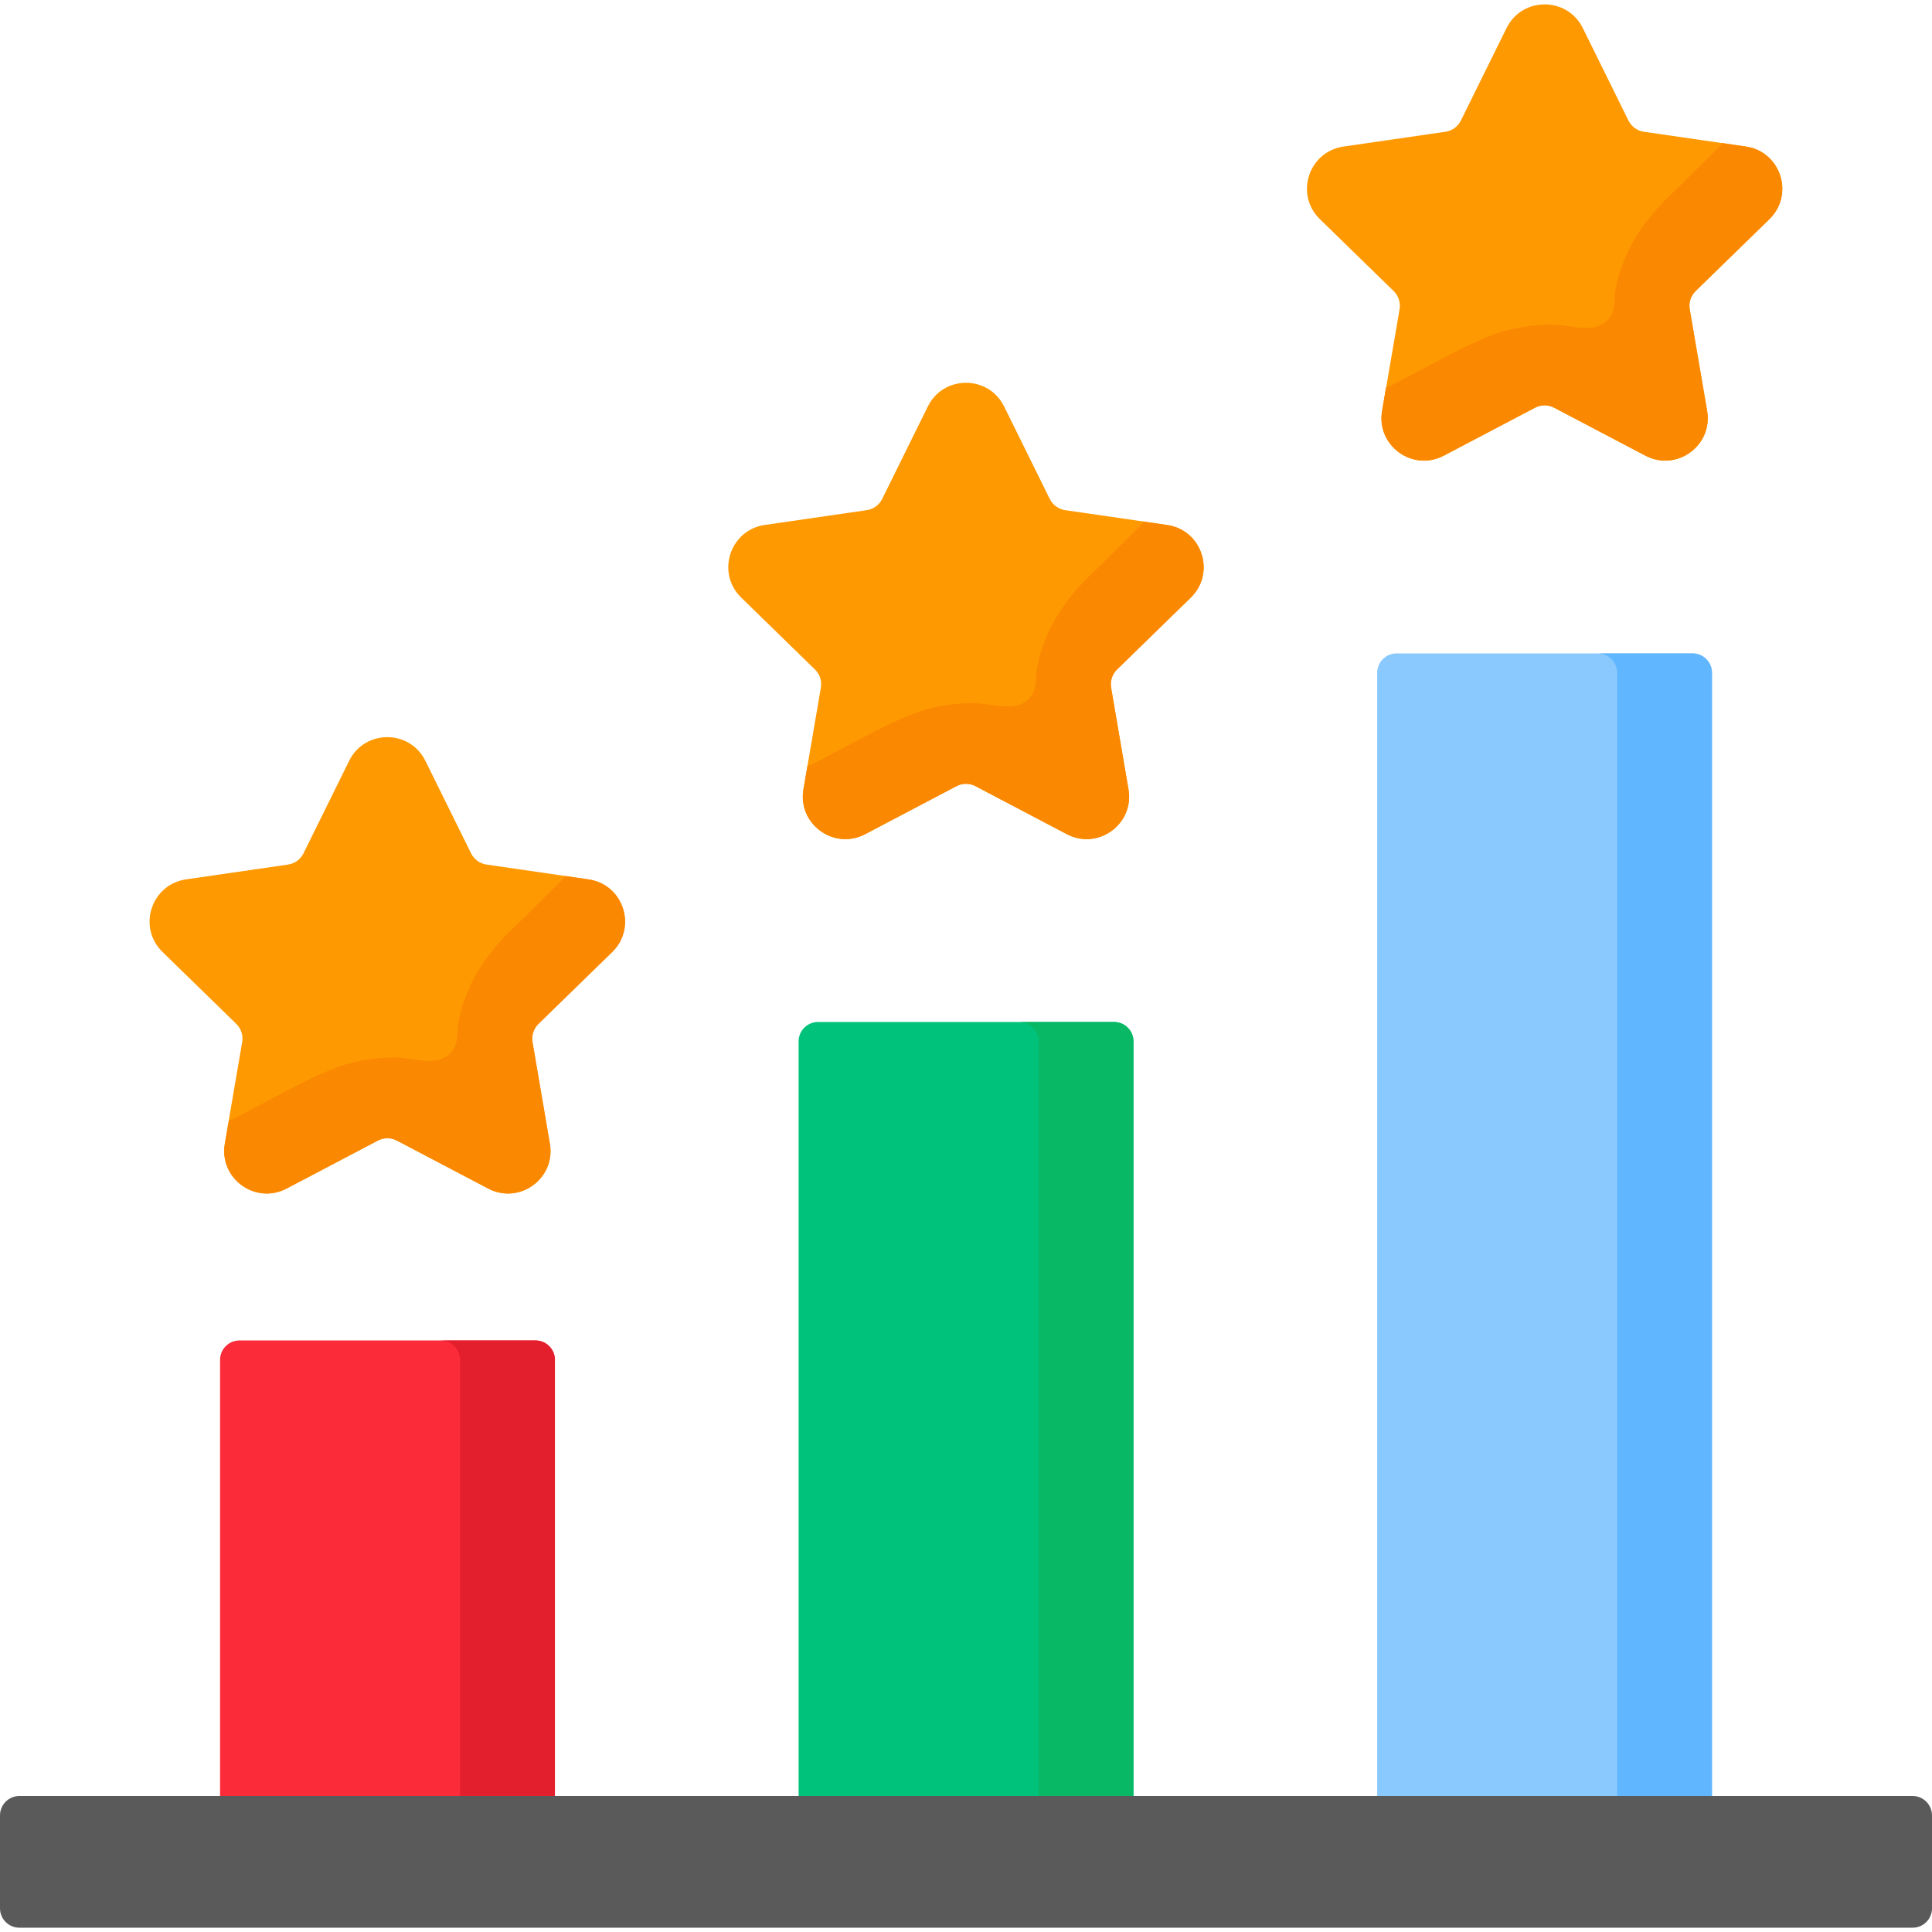
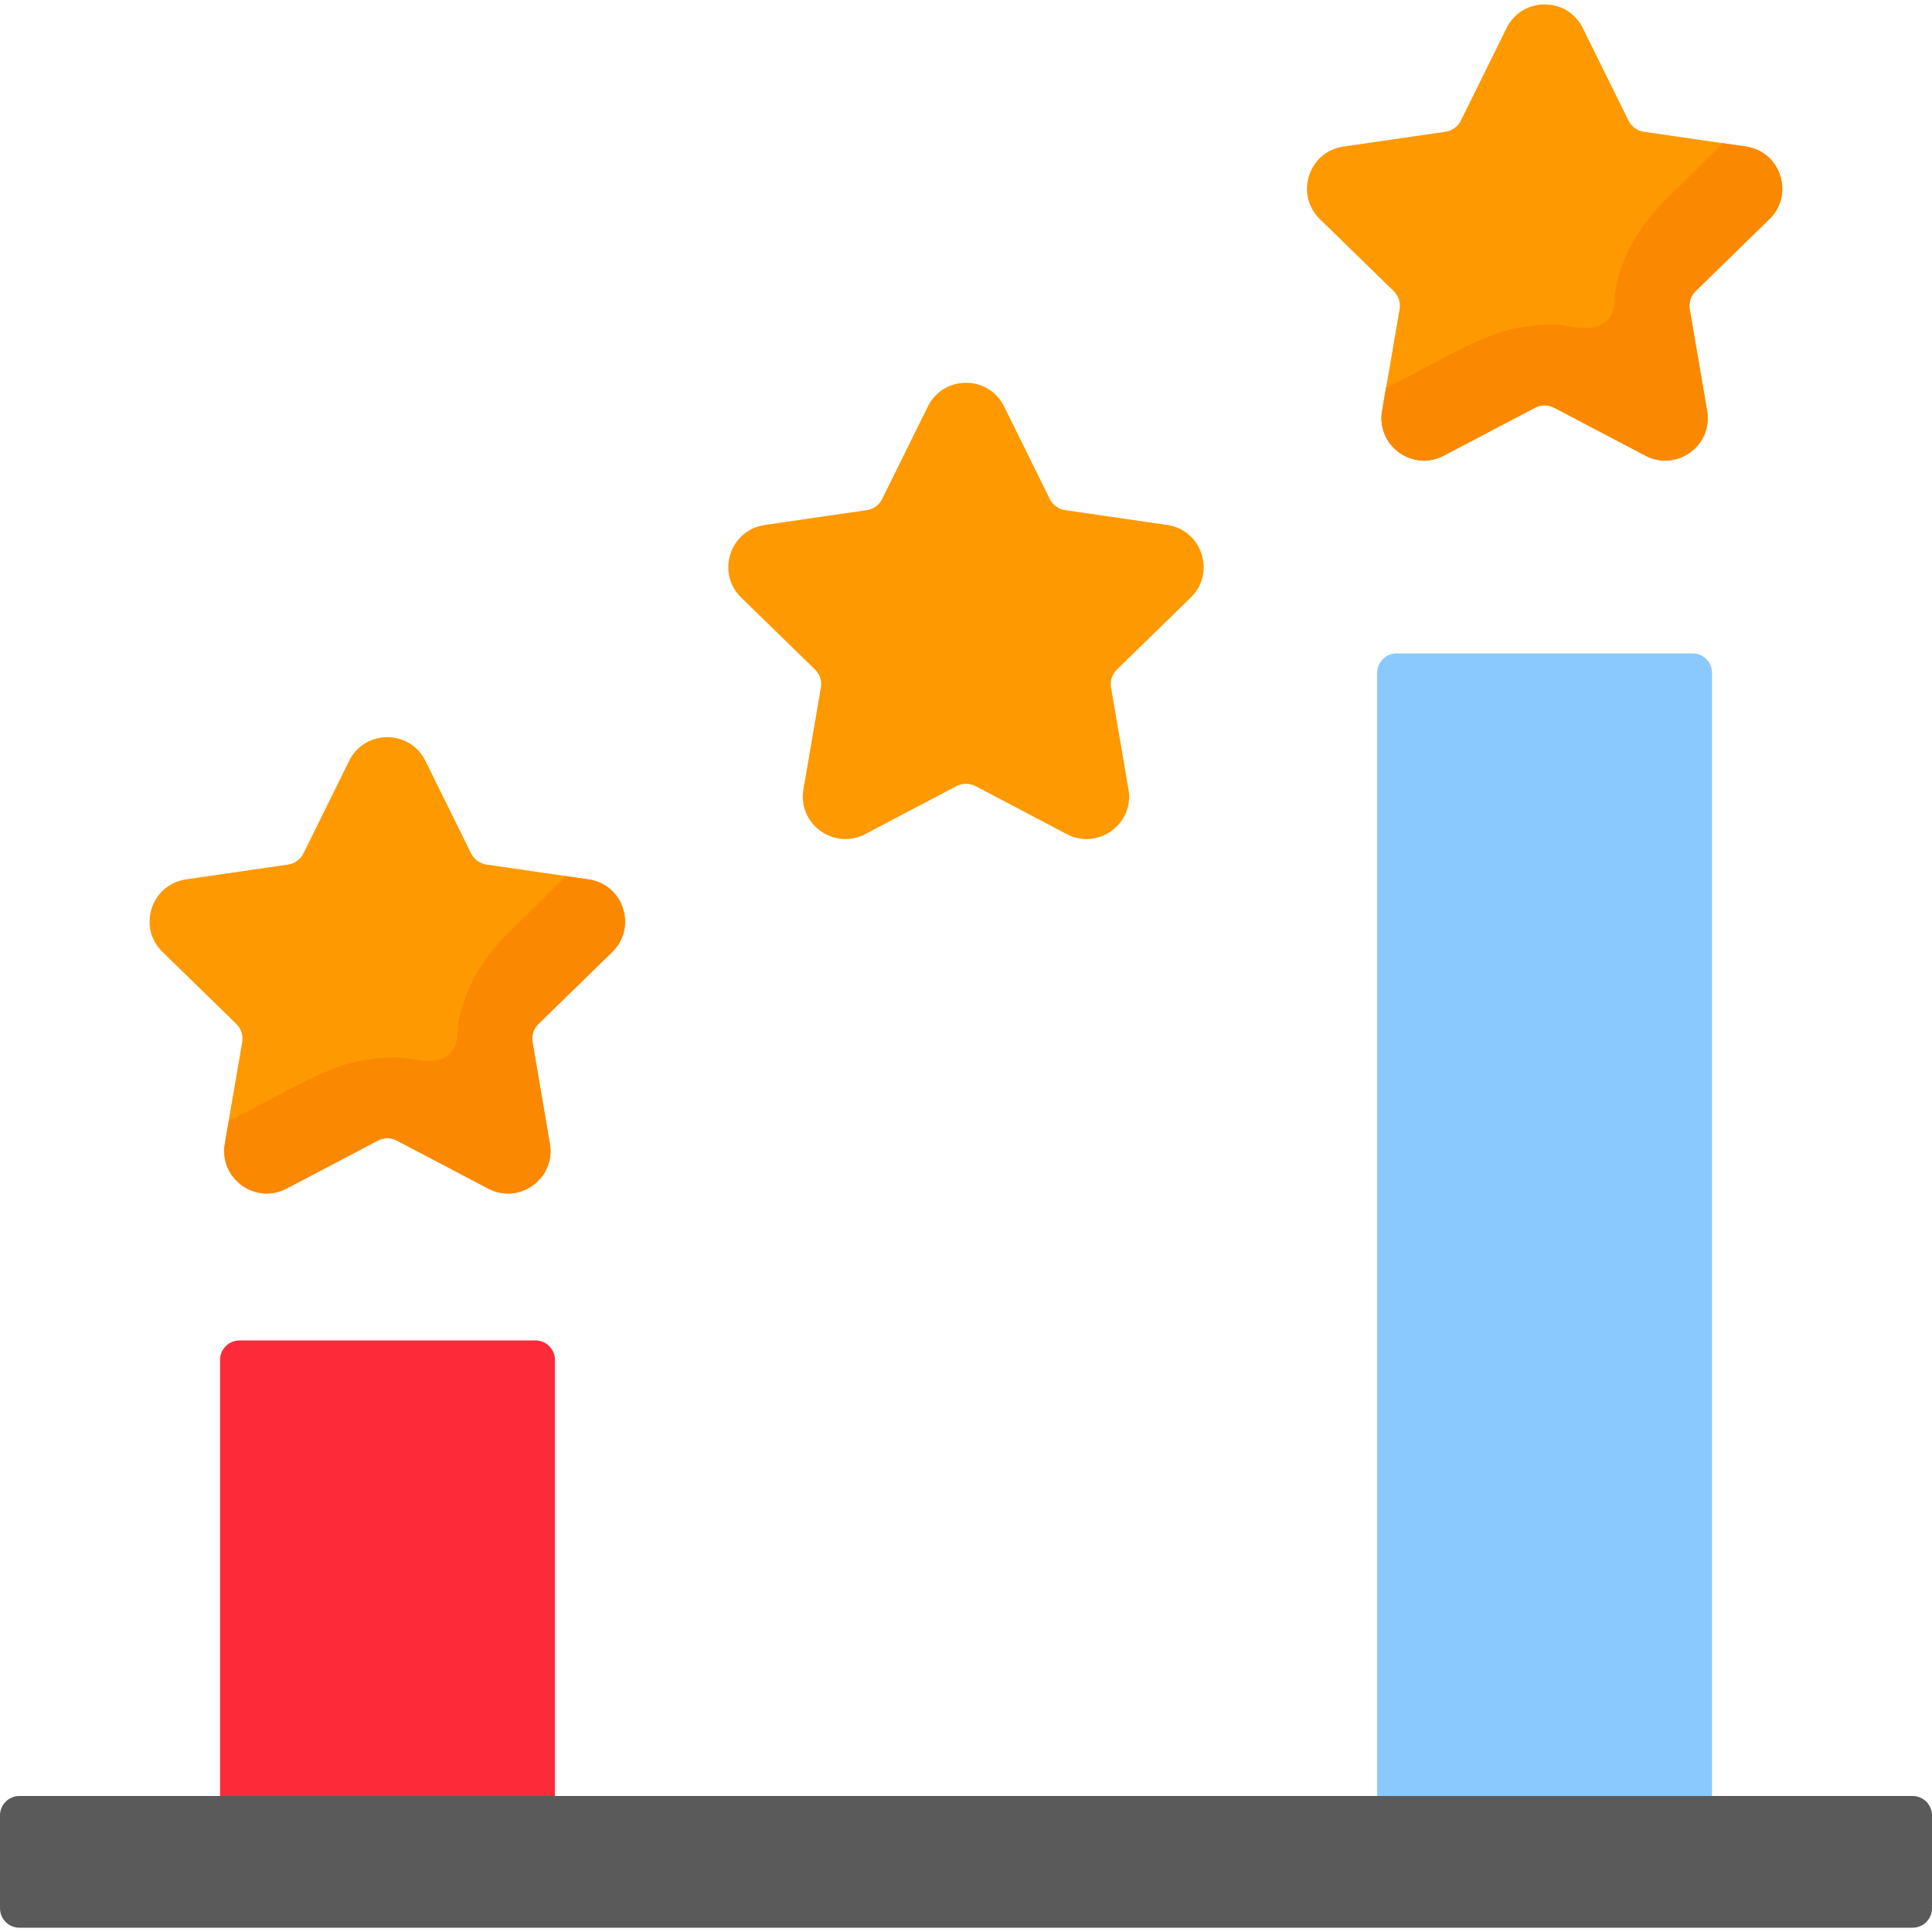
<svg xmlns="http://www.w3.org/2000/svg" width="50" height="50" viewBox="0 0 50 50" fill="none">
  <path d="M14.362 47.006H5.695V35.194C5.695 34.916 5.92 34.691 6.198 34.691H13.86C14.137 34.691 14.362 34.916 14.362 35.194V47.006H14.362Z" fill="#FB2B3A" />
-   <path d="M14.36 35.194V46.478H11.905V35.194C11.905 34.915 11.68 34.691 11.402 34.691H13.857C14.135 34.691 14.36 34.916 14.36 35.194Z" fill="#E41F2D" />
-   <path d="M29.335 47.008H20.668V26.952C20.668 26.674 20.893 26.449 21.17 26.449H28.832C29.11 26.449 29.335 26.674 29.335 26.952V47.008H29.335Z" fill="#00C27A" />
-   <path d="M29.332 26.952V46.48H26.877V26.952C26.877 26.673 26.652 26.449 26.375 26.449H28.83C29.107 26.449 29.332 26.673 29.332 26.952Z" fill="#08B865" />
  <path d="M44.307 47.011H35.641V17.413C35.641 17.135 35.866 16.91 36.143 16.91H43.805C44.082 16.91 44.307 17.135 44.307 17.413V47.011H44.307Z" fill="#8AC9FE" />
-   <path d="M44.305 17.413V46.483H41.85V17.413C41.85 17.134 41.625 16.91 41.348 16.91H43.803C44.08 16.91 44.305 17.134 44.305 17.413Z" fill="#60B7FF" />
  <path d="M11.01 19.692L12.191 22.084C12.268 22.241 12.418 22.349 12.591 22.375L15.231 22.758C16.134 22.89 16.494 23.999 15.841 24.636L13.931 26.498C13.806 26.62 13.748 26.796 13.778 26.969L14.229 29.598C14.383 30.497 13.439 31.183 12.631 30.758L10.27 29.517C10.115 29.436 9.93 29.436 9.775 29.517L7.414 30.758C6.607 31.183 5.663 30.497 5.817 29.598L6.268 26.969C6.297 26.796 6.24 26.62 6.115 26.498L4.205 24.636C3.551 23.999 3.912 22.89 4.815 22.758L7.455 22.375C7.628 22.349 7.777 22.241 7.855 22.084L9.035 19.692C9.439 18.873 10.606 18.873 11.01 19.692Z" fill="#FE9901" />
  <path d="M13.935 26.5C13.809 26.623 13.753 26.798 13.783 26.97L14.232 29.601C14.386 30.5 13.443 31.185 12.635 30.76L10.274 29.519C10.12 29.437 9.934 29.437 9.78 29.519L7.419 30.76C6.611 31.185 5.667 30.5 5.821 29.601L5.924 29.001C5.977 28.984 6.031 28.96 6.085 28.932C6.432 28.749 6.78 28.566 7.127 28.384C7.65 28.108 8.174 27.827 8.729 27.62C9.182 27.45 9.668 27.384 10.15 27.366C10.67 27.346 11.439 27.706 11.761 27.108C11.86 26.924 11.829 26.666 11.864 26.466C12.027 25.537 12.56 24.709 13.244 24.056C13.673 23.647 14.087 23.223 14.511 22.809C14.555 22.765 14.596 22.72 14.63 22.672L15.235 22.761C16.138 22.891 16.498 24.002 15.845 24.639L13.935 26.5Z" fill="#FB8801" />
  <path d="M25.987 10.52L27.167 12.912C27.245 13.069 27.394 13.178 27.567 13.203L30.207 13.586C31.11 13.718 31.471 14.827 30.817 15.464L28.907 17.326C28.782 17.448 28.725 17.624 28.754 17.797L29.205 20.426C29.36 21.325 28.416 22.011 27.608 21.587L25.247 20.345C25.092 20.264 24.907 20.264 24.752 20.345L22.391 21.587C21.583 22.011 20.639 21.325 20.793 20.426L21.244 17.797C21.274 17.625 21.217 17.448 21.091 17.326L19.181 15.464C18.528 14.827 18.889 13.718 19.791 13.586L22.431 13.203C22.604 13.178 22.754 13.069 22.831 12.912L24.012 10.52C24.416 9.702 25.583 9.702 25.987 10.52Z" fill="#FE9901" />
-   <path d="M28.908 17.328C28.782 17.451 28.726 17.626 28.756 17.798L29.205 20.429C29.359 21.328 28.416 22.013 27.608 21.588L25.247 20.347C25.092 20.265 24.907 20.265 24.752 20.347L22.392 21.588C21.584 22.013 20.64 21.328 20.794 20.429L20.896 19.829C20.95 19.812 21.004 19.788 21.058 19.76C21.405 19.577 21.752 19.394 22.099 19.212C22.623 18.936 23.146 18.655 23.701 18.448C24.155 18.279 24.64 18.212 25.122 18.194C25.642 18.174 26.411 18.535 26.733 17.936C26.832 17.752 26.802 17.495 26.837 17.295C27 16.365 27.533 15.537 28.217 14.884C28.645 14.475 29.059 14.051 29.483 13.637C29.528 13.593 29.569 13.548 29.602 13.5L30.208 13.589C31.111 13.719 31.471 14.83 30.817 15.467L28.908 17.328Z" fill="#FB8801" />
  <path d="M40.963 0.727L42.144 3.119C42.221 3.276 42.371 3.385 42.544 3.41L45.184 3.793C46.087 3.925 46.447 5.035 45.794 5.672L43.884 7.533C43.759 7.655 43.701 7.831 43.731 8.004L44.182 10.633C44.336 11.532 43.392 12.218 42.584 11.793L40.223 10.552C40.069 10.471 39.883 10.471 39.728 10.552L37.367 11.793C36.56 12.218 35.616 11.532 35.77 10.633L36.221 8.004C36.25 7.831 36.193 7.655 36.068 7.533L34.158 5.671C33.504 5.034 33.865 3.925 34.768 3.793L37.408 3.41C37.581 3.385 37.731 3.276 37.808 3.119L38.989 0.727C39.393 -0.091 40.559 -0.091 40.963 0.727Z" fill="#FE9901" />
  <path d="M43.88 7.532C43.754 7.654 43.698 7.829 43.728 8.002L44.178 10.632C44.332 11.531 43.388 12.216 42.58 11.791L40.219 10.55C40.065 10.468 39.879 10.468 39.725 10.55L37.364 11.791C36.556 12.216 35.612 11.531 35.767 10.632L35.869 10.032C35.923 10.015 35.977 9.991 36.031 9.963C36.378 9.78 36.725 9.598 37.072 9.415C37.595 9.139 38.119 8.858 38.674 8.651C39.127 8.482 39.613 8.415 40.095 8.397C40.615 8.378 41.384 8.738 41.706 8.139C41.805 7.955 41.774 7.698 41.809 7.498C41.973 6.568 42.505 5.741 43.189 5.087C43.618 4.678 44.032 4.254 44.456 3.841C44.501 3.796 44.542 3.751 44.575 3.703L45.181 3.792C46.083 3.922 46.444 5.033 45.79 5.67L43.88 7.532Z" fill="#FB8801" />
  <path d="M49.498 49.889H0.502C0.225 49.889 0 49.664 0 49.386V46.983C0 46.705 0.225 46.48 0.502 46.48H49.498C49.775 46.48 50 46.706 50 46.983V49.386C50 49.664 49.775 49.889 49.498 49.889Z" fill="#5A5A5A" />
</svg>